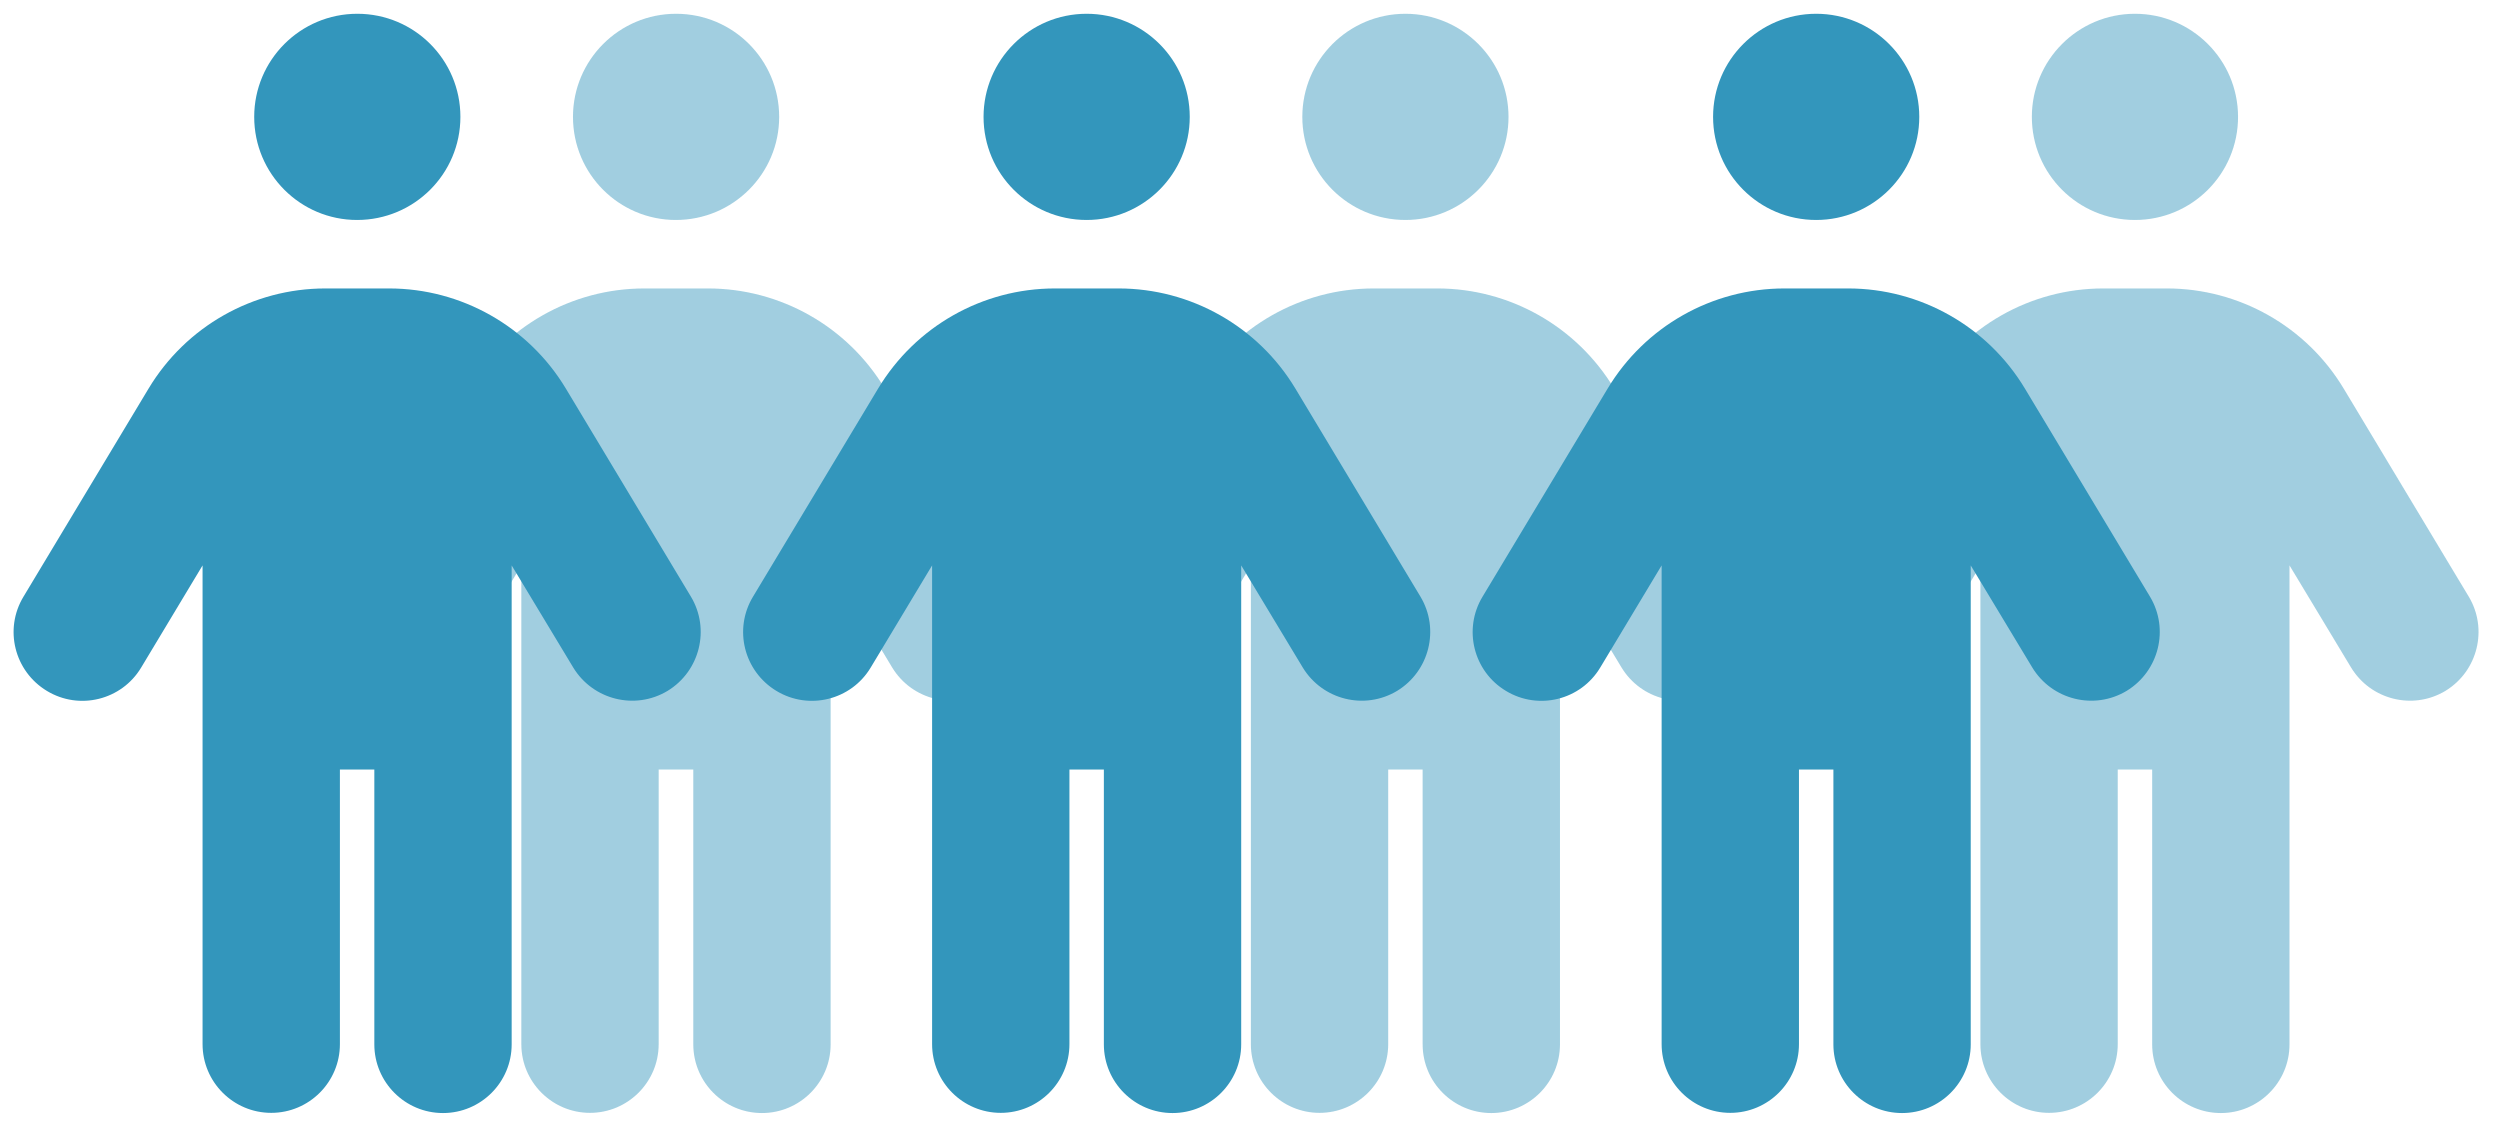
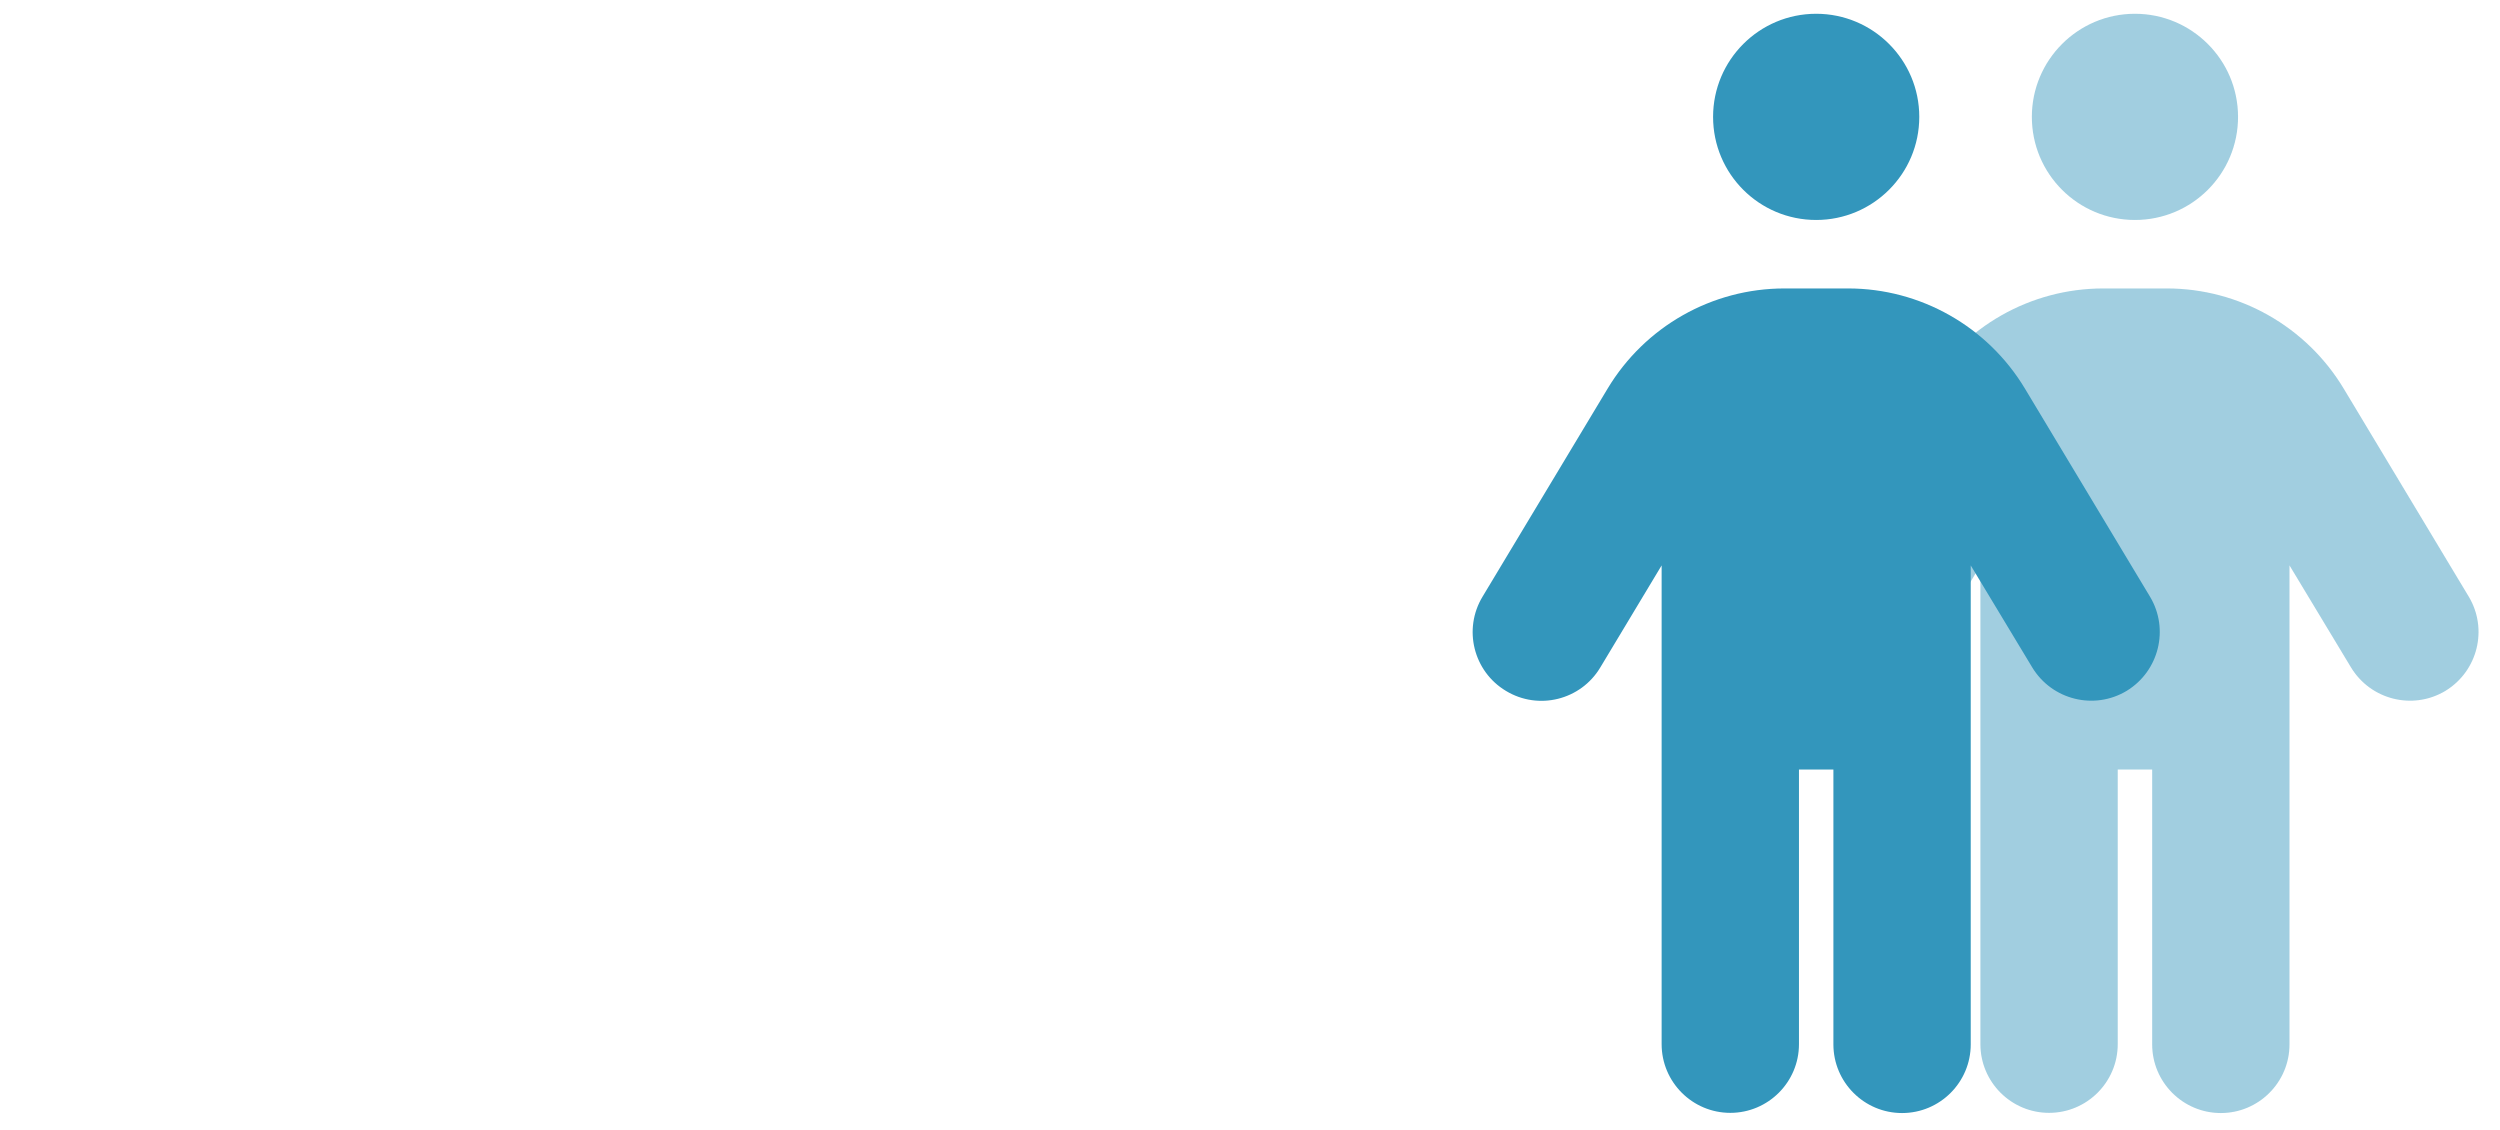
<svg xmlns="http://www.w3.org/2000/svg" version="1.1" id="Layer_2" x="0px" y="0px" viewBox="0 0 1307 591" style="enable-background:new 0 0 1307 591;" xml:space="preserve">
  <style type="text/css">
	.st0{opacity:0.854;}
	.st1{opacity:0.537;fill:#3396BC;enable-background:new    ;}
	.st2{fill:#3396BC;}
</style>
  <g id="Group_735" transform="translate(42.453)" class="st0">
-     <path id="icon_person-solid-dynamic" class="st1" d="M257.1,61.1c0-29.7,24.1-53.9,53.9-53.9s53.9,24.1,53.9,53.9   S340.7,115,310.9,115l0,0C281.2,115,257.1,90.9,257.1,61.1z M301.9,402.3v143.6c0,19.8-16.1,35.9-35.9,35.9   c-19.8,0-35.9-16.1-35.9-35.9V295.6L198,349c-10.2,17-32.3,22.5-49.3,12.2s-22.5-32.3-12.2-49.3c0,0,0,0,0,0L202,203.1   c19.5-32.4,54.5-52.3,92.4-52.3h33.3c37.8,0,72.9,19.9,92.4,52.3l65.4,108.8c10.2,17,4.7,39-12.2,49.3c-17,10.2-39,4.7-49.3-12.2   l0,0l-32.2-53.4v250.4c0,19.8-16.1,35.9-35.9,35.9s-35.9-16.1-35.9-35.9V402.3H301.9z" />
-     <path id="icon_person-solid-dynamic-2" class="st1" d="M638.4,61.1c0-29.7,24.1-53.9,53.9-53.9c29.7,0,53.9,24.1,53.9,53.9   S722,115,692.3,115l0,0C662.5,115,638.4,90.9,638.4,61.1z M683.3,402.3v143.6c0,19.8-16.1,35.9-35.9,35.9   c-19.8,0-35.9-16.1-35.9-35.9V295.6L579.4,349c-10.2,17-32.3,22.5-49.3,12.2s-22.5-32.3-12.2-49.3c0,0,0,0,0,0l65.4-108.8   c19.5-32.4,54.5-52.3,92.4-52.3H709c37.8,0,72.9,19.9,92.4,52.3l65.4,108.8c10.2,17,4.7,39-12.2,49.3c-17,10.2-39,4.7-49.3-12.2   l0,0l-32.2-53.4v250.4c0,19.8-16.1,35.9-35.9,35.9c-19.8,0-35.9-16.1-35.9-35.9V402.3H683.3z" />
    <path id="icon_person-solid-dynamic-3" class="st1" d="M1019.8,61.1c0-29.7,24.1-53.9,53.9-53.9c29.7,0,53.9,24.1,53.9,53.9   s-24.1,53.9-53.9,53.9l0,0C1043.9,115,1019.8,90.9,1019.8,61.1z M1064.7,402.3v143.6c0,19.8-16.1,35.9-35.9,35.9   c-19.8,0-35.9-16.1-35.9-35.9V295.6L960.8,349c-10.2,17-32.3,22.5-49.3,12.2c-17-10.2-22.5-32.3-12.2-49.3c0,0,0,0,0,0l65.4-108.8   c19.5-32.4,54.5-52.3,92.4-52.3h33.3c37.8,0,72.9,19.9,92.4,52.3l65.4,108.8c10.2,17,4.7,39-12.2,49.3c-17,10.2-39,4.7-49.3-12.2   l0,0l-32.2-53.4v250.4c0,19.8-16.1,35.9-35.9,35.9s-35.9-16.1-35.9-35.9V402.3H1064.7z" />
  </g>
  <g id="Group_734">
-     <path id="icon_person-solid-dynamic-4" class="st2" d="M132.9,61.1c0-29.7,24.1-53.9,53.9-53.9s53.9,24.1,53.9,53.9   S216.5,115,186.7,115l0,0C157,115,132.9,90.9,132.9,61.1z M177.7,402.3v143.6c0,19.8-16.1,35.9-35.9,35.9s-35.9-16.1-35.9-35.9   V295.6L73.8,349c-10.2,17-32.3,22.5-49.3,12.2s-22.5-32.3-12.2-49.3c0,0,0,0,0,0l65.4-108.8c19.5-32.4,54.5-52.3,92.4-52.3h33.3   c37.8,0,72.9,19.9,92.4,52.3l65.4,108.8c10.2,17,4.7,39-12.2,49.3c-17,10.2-39,4.7-49.3-12.2l0,0l-32.2-53.4v250.4   c0,19.8-16.1,35.9-35.9,35.9s-35.9-16.1-35.9-35.9V402.3H177.7z" />
-     <path id="icon_person-solid-dynamic-5" class="st2" d="M514.2,61.1c0-29.7,24.1-53.9,53.9-53.9c29.7,0,53.9,24.1,53.9,53.9   S597.8,115,568.1,115l0,0C538.3,115,514.2,90.9,514.2,61.1z M559.1,402.3v143.6c0,19.8-16.1,35.9-35.9,35.9   c-19.8,0-35.9-16.1-35.9-35.9V295.6L455.2,349c-10.2,17-32.3,22.5-49.3,12.2s-22.5-32.3-12.2-49.3c0,0,0,0,0,0l65.4-108.8   c19.5-32.4,54.5-52.3,92.4-52.3h33.3c37.8,0,72.9,19.9,92.4,52.3l65.4,108.8c10.2,17,4.7,39-12.2,49.3c-17,10.2-39,4.7-49.3-12.2   l0,0l-32.2-53.4v250.4c0,19.8-16.1,35.9-35.9,35.9c-19.8,0-35.9-16.1-35.9-35.9V402.3H559.1z" />
    <path id="icon_person-solid-dynamic-6" class="st2" d="M895.6,61.1c0-29.7,24.1-53.9,53.9-53.9c29.7,0,53.9,24.1,53.9,53.9   S979.2,115,949.5,115l0,0C919.7,115,895.6,90.9,895.6,61.1z M940.5,402.3v143.6c0,19.8-16.1,35.9-35.9,35.9s-35.9-16.1-35.9-35.9   V295.6L836.6,349c-10.2,17-32.3,22.5-49.3,12.2c-17-10.2-22.5-32.3-12.2-49.3c0,0,0,0,0,0l65.4-108.8   c19.5-32.4,54.5-52.3,92.4-52.3h33.3c37.8,0,72.9,19.9,92.4,52.3l65.4,108.8c10.2,17,4.7,39-12.2,49.3c-17,10.2-39,4.7-49.3-12.2   l0,0l-32.2-53.4v250.4c0,19.8-16.1,35.9-35.9,35.9c-19.8,0-35.9-16.1-35.9-35.9V402.3H940.5z" />
  </g>
</svg>